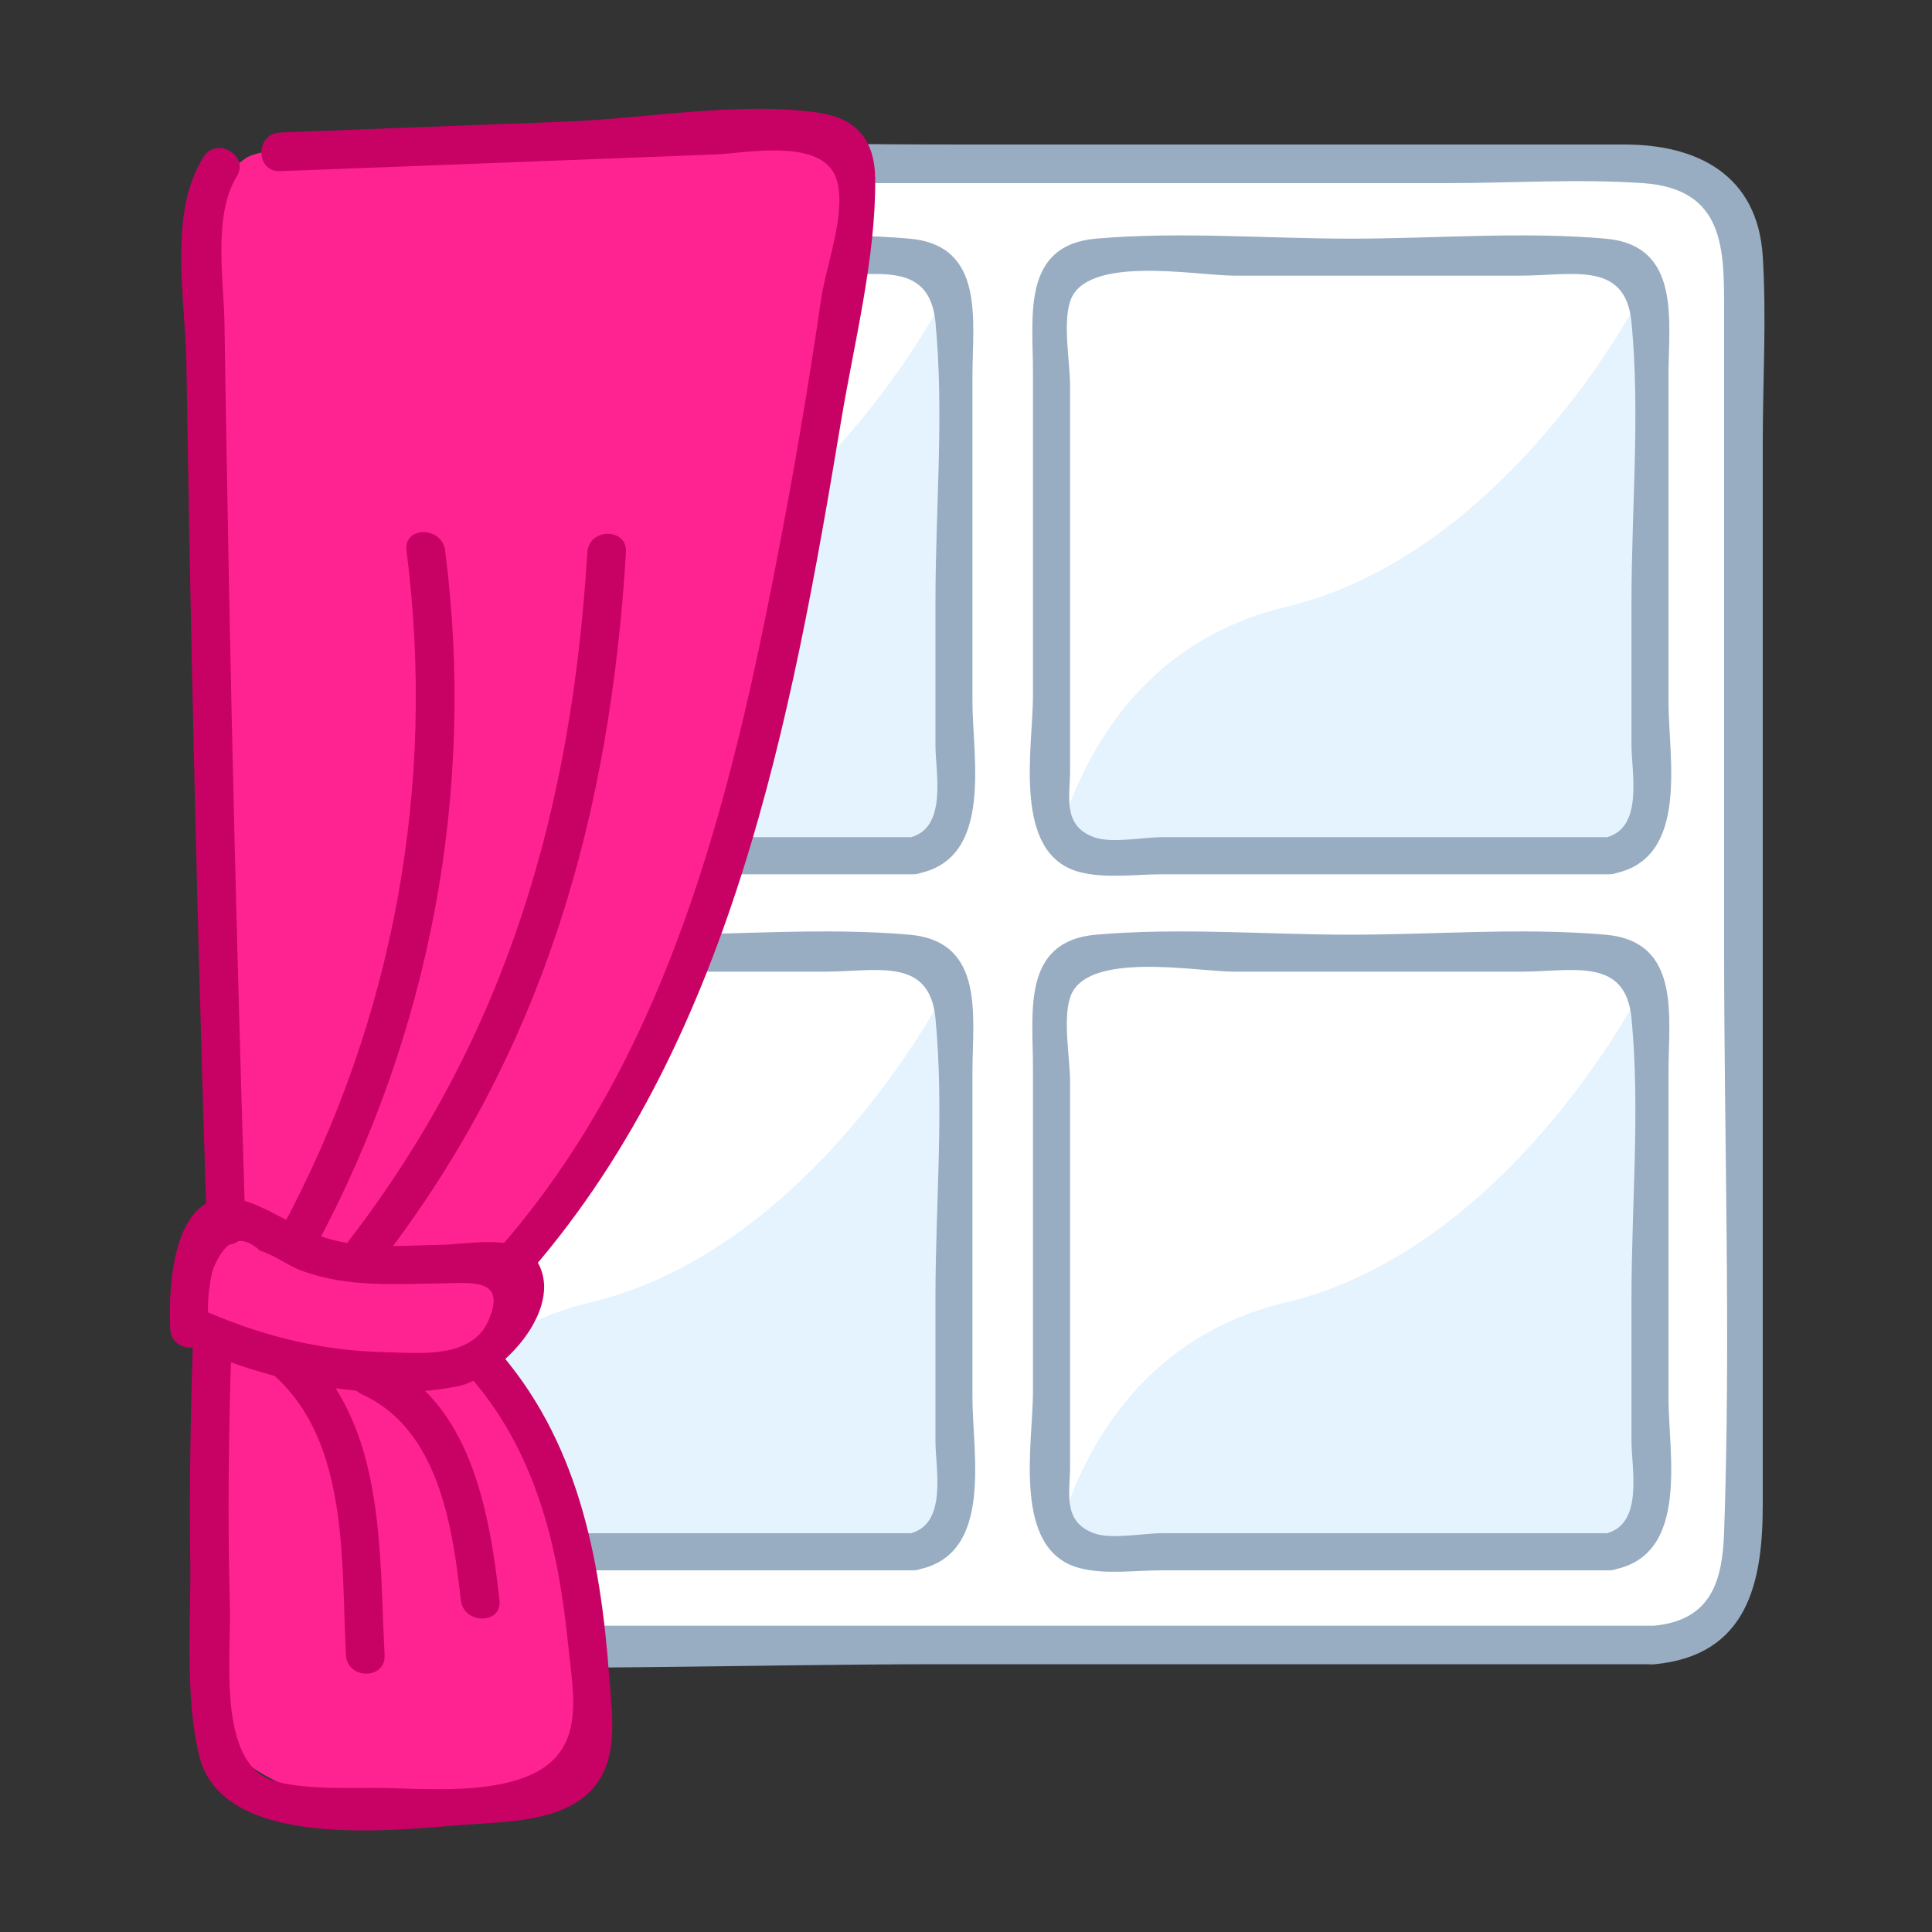
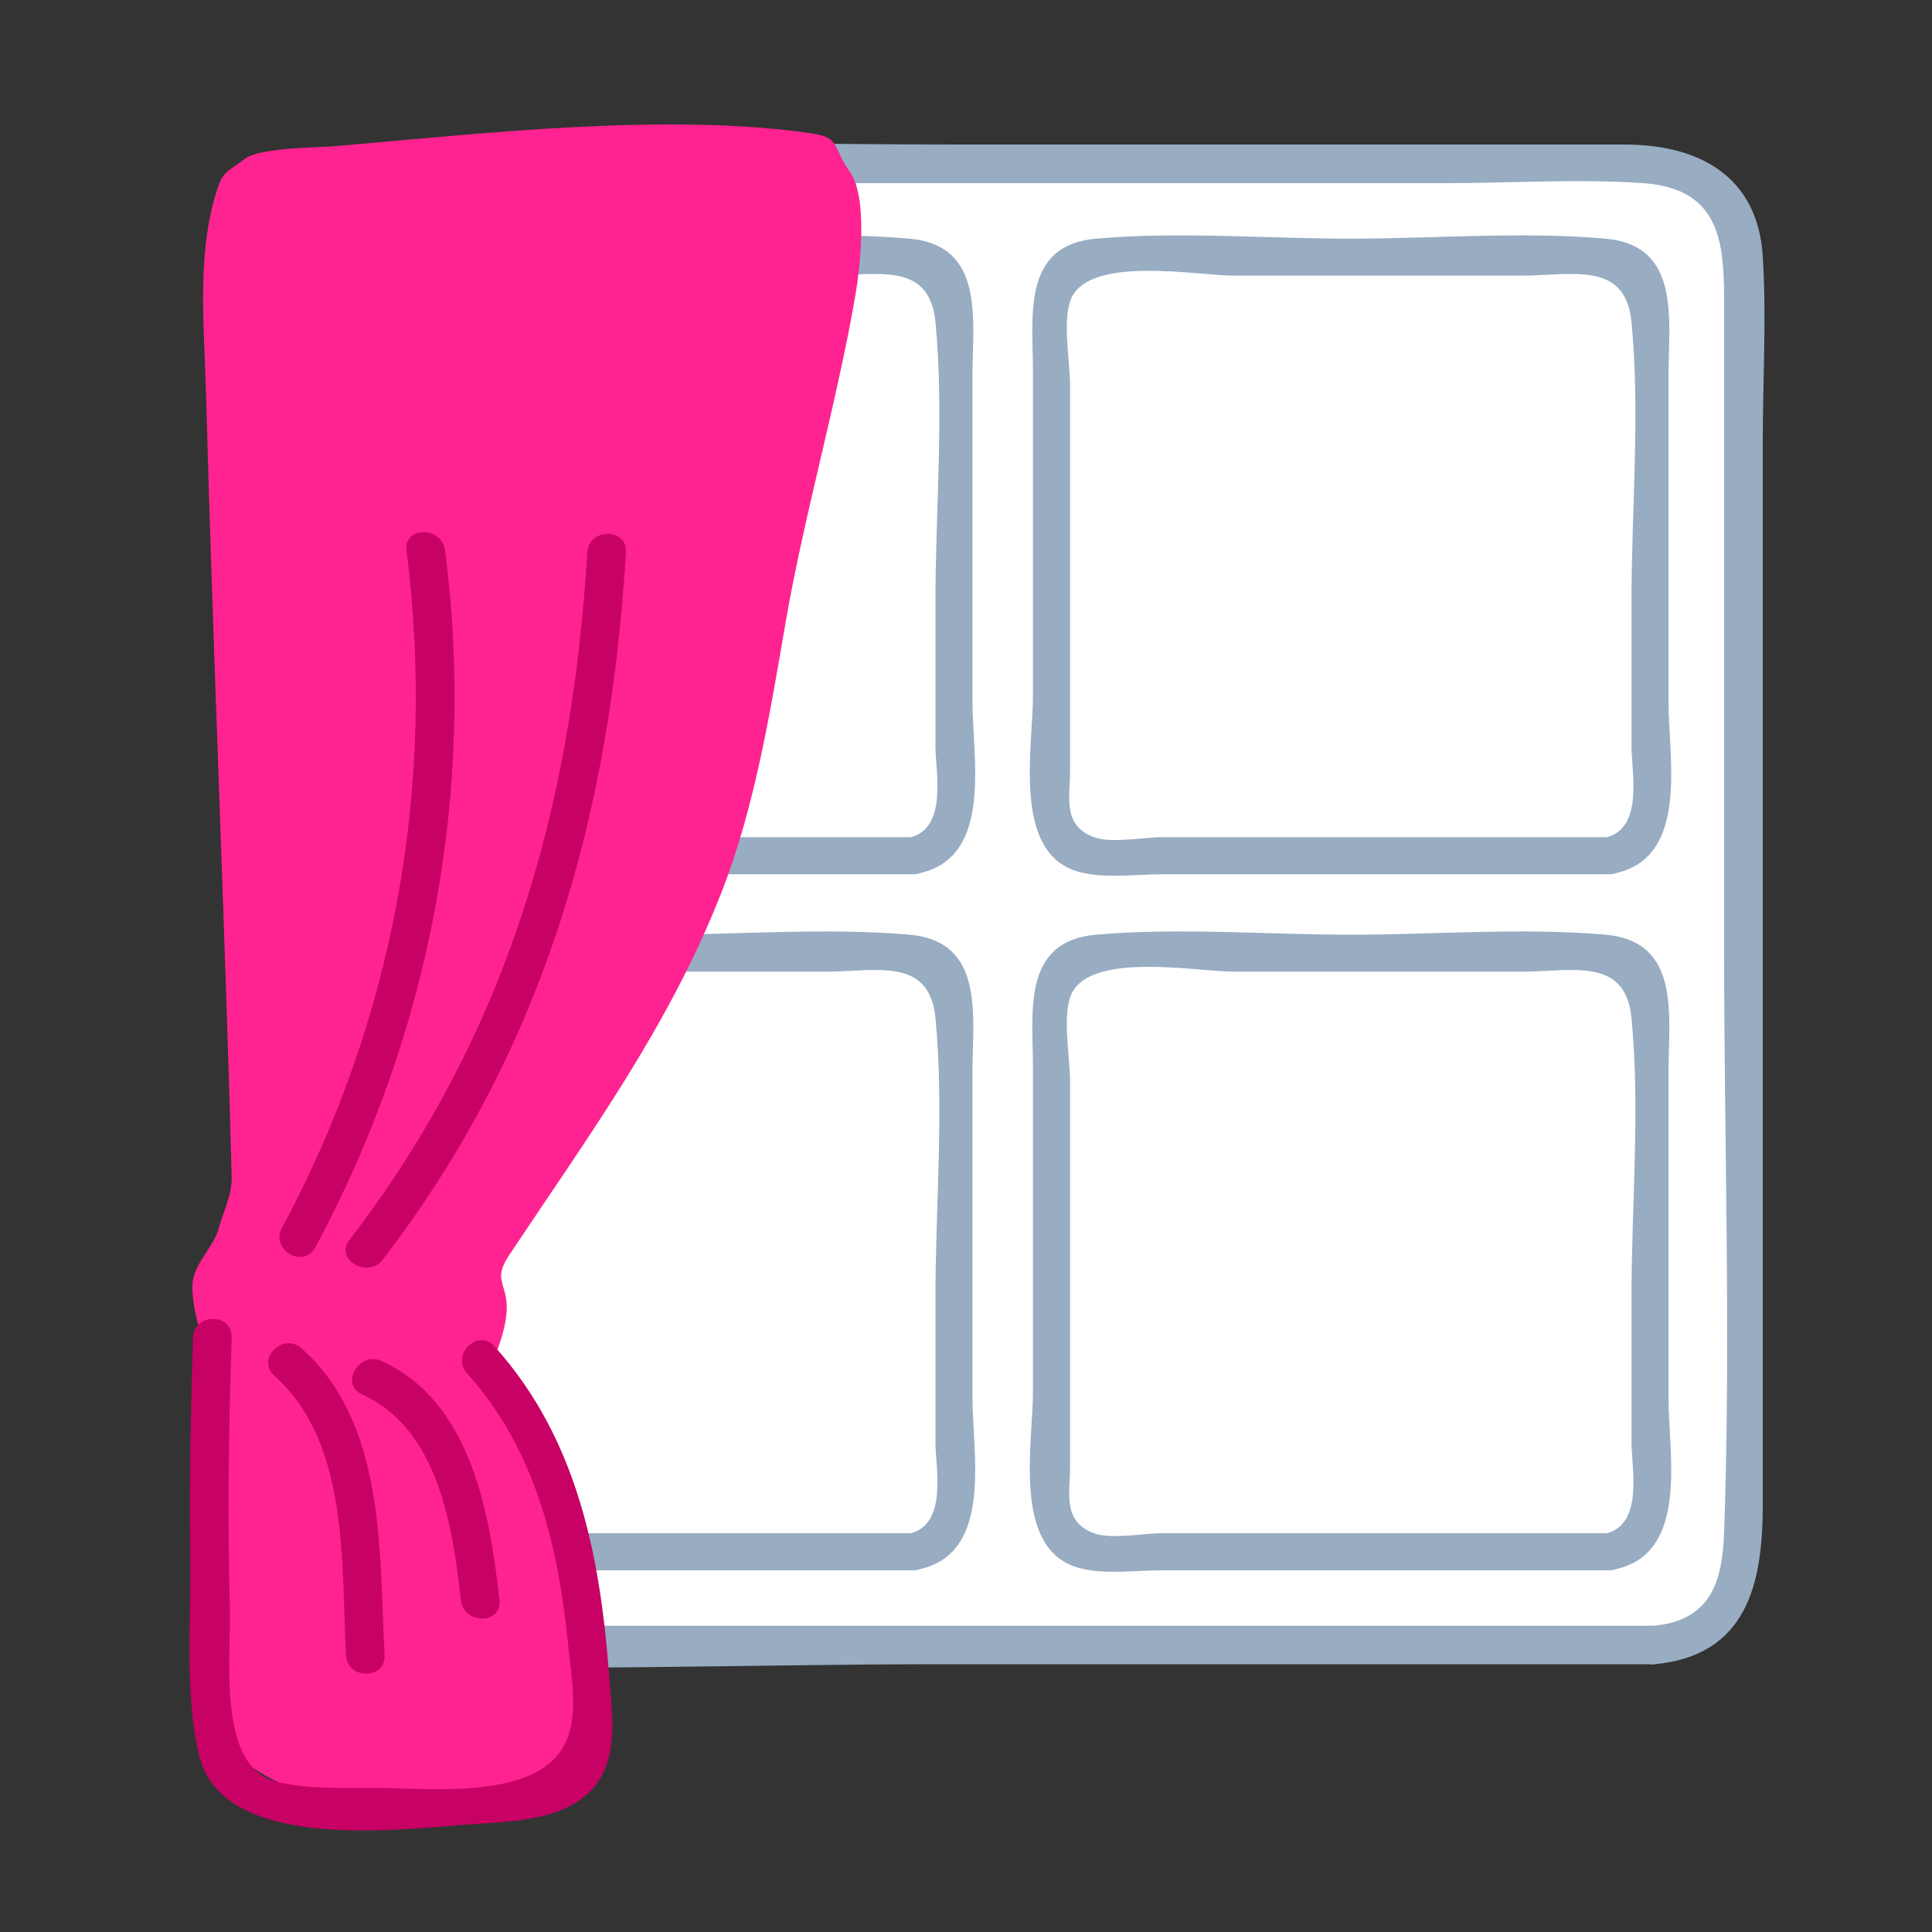
<svg xmlns="http://www.w3.org/2000/svg" version="1.1" id="Layer_1" x="0" y="0" viewBox="0 0 150 150" xml:space="preserve">
  <rect x="0" y="0" width="150" height="150" fill="#333333" stroke="none" />
  <style>.st1{fill:#98acc2}.st4{fill:#c80165}</style>
  <path d="M128.39 127.72H27.33a6.97 6.97 0 0 1-6.97-6.97V19.7a6.97 6.97 0 0 1 6.97-6.97h101.05a6.97 6.97 0 0 1 6.97 6.97v101.05a6.954 6.954 0 0 1-6.96 6.97z" fill="#fff" />
  <path class="st1" d="M128.39 126.22H38.23c-3.54 0-7.36.41-10.89 0-6.92-.81-5.48-8.66-5.48-13.62V33.3c0-4.37-.44-8.99 0-13.34.68-6.72 6.89-5.74 11.71-5.74h78.65c5.07 0 10.29-.35 15.36 0 6.32.44 6.28 5.12 6.28 9.82v49.67c0 15.05.53 30.21 0 45.25-.13 3.52-.84 6.85-5.47 7.26-1.91.17-1.93 3.17 0 3 7.33-.66 8.47-6.39 8.47-12.39V34.38c0-4.79.3-9.69 0-14.48-.4-6.33-5.09-8.68-10.73-8.68H74.87c-15.55 0-31.18-.45-46.73 0-5.84.17-9.15 3.9-9.28 9.61-.14 5.91 0 11.84 0 17.74v61.26c0 6.37-.08 12.75 0 19.12.07 5.58 2.74 10.02 8.86 10.26 15 .6 30.15 0 45.16 0h55.5c1.94.01 1.94-2.99.01-2.99z" />
-   <path d="M81.98 119.81c1.46-5.64 5.73-15.79 17.86-18.69 17.08-4.08 27.24-23.64 27.24-23.64s.54-2.5.69.49c.15 3 .62 40.71-1.55 41.75M81.98 65.81c1.46-5.64 5.73-15.79 17.86-18.69 17.08-4.08 27.24-23.64 27.24-23.64s.54-2.5.69.49c.15 3 .62 40.71-1.55 41.75m-98.24.09c1.46-5.64 5.73-15.79 17.86-18.69 17.08-4.08 27.24-23.64 27.24-23.64s.54-2.5.69.49c.15 3 .62 40.71-1.55 41.75m-44.24 54.09c1.46-5.64 5.73-15.79 17.86-18.69 17.08-4.08 27.24-23.64 27.24-23.64s.54-2.5.69.49c.15 3 .62 40.71-1.55 41.75" fill-rule="evenodd" clip-rule="evenodd" fill="#e5f3fe" />
  <path class="st1" d="M124.95 65H90.18c-1.41 0-3.9.5-5.25 0-2.47-.91-1.85-3.18-1.85-5.17V29.96c0-1.85-.57-4.78 0-6.55 1.18-3.67 9.81-2.01 12.72-2.01h22.31c3.95 0 8.1-1.19 8.56 3.62.68 7.07 0 14.52 0 21.62V57.9c0 2.09.99 6.52-2.11 7.15-1.81.37-1.04 3.14.76 2.77 5.87-1.19 4.22-8.95 4.22-13.39V29.22c0-4.32 1.02-10.16-4.88-10.69-6.49-.57-13.28 0-19.79 0s-13.3-.57-19.79 0c-5.78.51-4.88 6.07-4.88 10.33v25.16c0 4.03-1.66 12.28 3.6 13.68 1.98.53 4.35.18 6.37.18h34.77c1.86 0 1.86-2.88.01-2.88zm0 54.04H90.18c-1.41 0-3.9.5-5.25 0-2.47-.91-1.85-3.18-1.85-5.17V84c0-1.85-.57-4.78 0-6.55 1.18-3.67 9.81-2.01 12.72-2.01h22.31c3.95 0 8.1-1.19 8.56 3.62.68 7.07 0 14.52 0 21.62v11.26c0 2.09.99 6.52-2.11 7.15-1.81.37-1.04 3.14.76 2.77 5.87-1.19 4.22-8.95 4.22-13.39V83.26c0-4.32 1.02-10.16-4.88-10.69-6.49-.57-13.28 0-19.79 0s-13.3-.57-19.79 0c-5.78.51-4.88 6.07-4.88 10.33v25.16c0 4.03-1.66 12.28 3.6 13.68 1.98.53 4.35.18 6.37.18h34.77c1.86-.01 1.86-2.88.01-2.88zM70.91 65H36.14c-1.41 0-3.9.5-5.25 0-2.47-.91-1.85-3.18-1.85-5.17V29.96c0-1.85-.57-4.78 0-6.55 1.18-3.67 9.81-2.01 12.72-2.01h22.31c3.95 0 8.1-1.19 8.56 3.62.68 7.07 0 14.52 0 21.62V57.9c0 2.09.99 6.52-2.11 7.15-1.81.37-1.04 3.14.76 2.77 5.87-1.19 4.22-8.95 4.22-13.39V29.22c0-4.32 1.02-10.16-4.88-10.69-6.49-.57-13.28 0-19.79 0s-13.3-.57-19.79 0c-5.78.51-4.88 6.07-4.88 10.33v25.16c0 4.03-1.66 12.28 3.6 13.68 1.98.53 4.35.18 6.37.18H70.9c1.86 0 1.87-2.88.01-2.88zm0 54.04H36.14c-1.41 0-3.9.5-5.25 0-2.47-.91-1.85-3.18-1.85-5.17V84c0-1.85-.57-4.78 0-6.55 1.18-3.67 9.81-2.01 12.72-2.01h22.31c3.95 0 8.1-1.19 8.56 3.62.68 7.07 0 14.52 0 21.62v11.26c0 2.09.99 6.52-2.11 7.15-1.81.37-1.04 3.14.76 2.77 5.87-1.19 4.22-8.95 4.22-13.39V83.26c0-4.32 1.02-10.16-4.88-10.69-6.49-.57-13.28 0-19.79 0s-13.3-.57-19.79 0c-5.78.51-4.88 6.07-4.88 10.33v25.16c0 4.03-1.66 12.28 3.6 13.68 1.98.53 4.35.18 6.37.18H70.9c1.86-.01 1.87-2.88.01-2.88z" />
  <path d="M19.55 137.19c5.45 3.83 13.12 2.74 19.72 1.87 1.06-.14 2.16-.33 3.03-.95 1.13-.79 1.7-2.15 2.1-3.47 2.39-7.98-.24-19.76-5.41-26.29-.94-1.18-1.61-.62-1-2 3.13-7.05-.43-5.95 1.56-8.93 6.17-9.27 12.37-17.7 16.44-28.07 2.61-6.65 3.79-13.96 5-21 1.45-8.41 3.96-16.95 5.41-25.36.41-2.35.98-7.7-.41-9.64-1.37-1.9-.69-2.67-3-3-11.27-1.63-25.66.03-37 1-1.44.12-5.87.1-7 1-.94.75-1.6.87-2 2-1.76 4.97-1.14 10.73-1 16 .53 19.94 1.47 41.06 2 61 .04 1.38-.64 2.67-1 4-.36 1.36-1.76 2.62-2 4-.28 1.63.68 4.37 1 6 1.74 8.81-.51 19.15 1 28-.01 0 1.63 3.18 2.56 3.84z" fill="#ff2391" />
-   <path class="st4" d="M14 104.2c6.52 2.93 14.27 4.81 21.45 3.45 3.45-.65 8.86-6.4 5.98-10.11-1.32-1.71-5.28-.93-7.03-.9-2.81.04-5.67.35-8.44-.34-2.4-.59-4.18-2.02-6.42-2.88-5.81-2.22-6.52 5.47-6.32 9.77.09 1.92 3.09 1.93 3 0-.16-1.53-.07-3.05.28-4.55.94-2.41 2.18-2.92 3.7-1.53 1.1.32 2.17 1.17 3.28 1.57 3.54 1.29 7.22 1.01 10.92.96 2.24-.03 4.95-.42 3.53 2.88-1.3 3.02-5.44 2.52-8.07 2.46-5.01-.1-9.78-1.32-14.34-3.37-1.76-.79-3.28 1.8-1.52 2.59z" />
-   <path class="st4" d="M40.52 99.47c16.26-18.21 20.91-43.56 24.8-66.89 1-5.99 2.68-12.55 2.63-18.65-.02-3.11-1.48-4.78-4.52-5.2-6.12-.85-13.3.47-19.47.71-7.41.28-14.82.56-22.22.85-1.92.07-1.93 3.07 0 3 11.27-.43 22.54-.86 33.81-1.3 2.37-.09 8.36-1.35 9.4 1.94.8 2.53-.81 6.66-1.2 9.31-.83 5.7-1.77 11.38-2.83 17.04-3.78 20.13-8.5 41.35-22.52 57.06-1.28 1.44.83 3.57 2.12 2.13zm-21.47-4.28c-.42-13.48-.79-26.95-1.08-40.43-.14-6.58-.27-13.15-.38-19.73-.06-3.29-.11-6.58-.16-9.86-.05-3.38-.91-8.46.95-11.46 1.02-1.64-1.57-3.15-2.59-1.51-2.75 4.41-1.4 10.98-1.32 15.93.12 7.56.25 15.13.41 22.69.31 14.8.7 29.59 1.17 44.38.06 1.92 3.06 1.93 3-.01z" />
  <path class="st4" d="M24.48 96.85c8.93-16.61 12.48-35.4 10.08-54.11-.24-1.89-3.24-1.91-3 0 2.33 18.21-.97 36.42-9.67 52.6-.91 1.69 1.68 3.21 2.59 1.51zm5.24.94c12.55-16.33 17.64-34.55 18.88-54.9.12-1.93-2.88-1.92-3 0-1.21 19.89-6.22 37.44-18.47 53.38-1.17 1.53 1.43 3.03 2.59 1.52zm-8.42 9.02c5.83 5.21 5.18 14.5 5.56 21.69.1 1.92 3.1 1.93 3 0-.43-8.05.1-17.97-6.44-23.81-1.44-1.29-3.57.83-2.12 2.12zm6.81 1.45c5.93 2.7 7.03 10.24 7.67 15.97.21 1.9 3.22 1.92 3 0-.76-6.76-2.2-15.39-9.15-18.56-1.74-.8-3.27 1.79-1.52 2.59z" />
  <path class="st4" d="M36.27 106.64c5.22 5.8 7.04 13.19 7.81 20.78.45 4.44 1.63 9.04-3.93 10.78-3.07.96-7.11.7-10.29.62-2.36-.06-7.75.28-9.61-1.03-3.23-2.27-2.3-9.52-2.4-12.91-.19-7.01-.1-14.02.14-21.03.06-1.93-2.94-1.93-3 0-.19 5.74-.3 11.49-.22 17.24.07 4.79-.44 10.52.69 15.2 1.79 7.43 15.07 5.8 20.68 5.38 3.05-.23 7.22-.21 9.58-2.49 2.42-2.33 1.81-5.98 1.58-9.01-.69-9.35-2.47-18.48-8.91-25.64-1.29-1.45-3.41.68-2.12 2.11z" />
</svg>